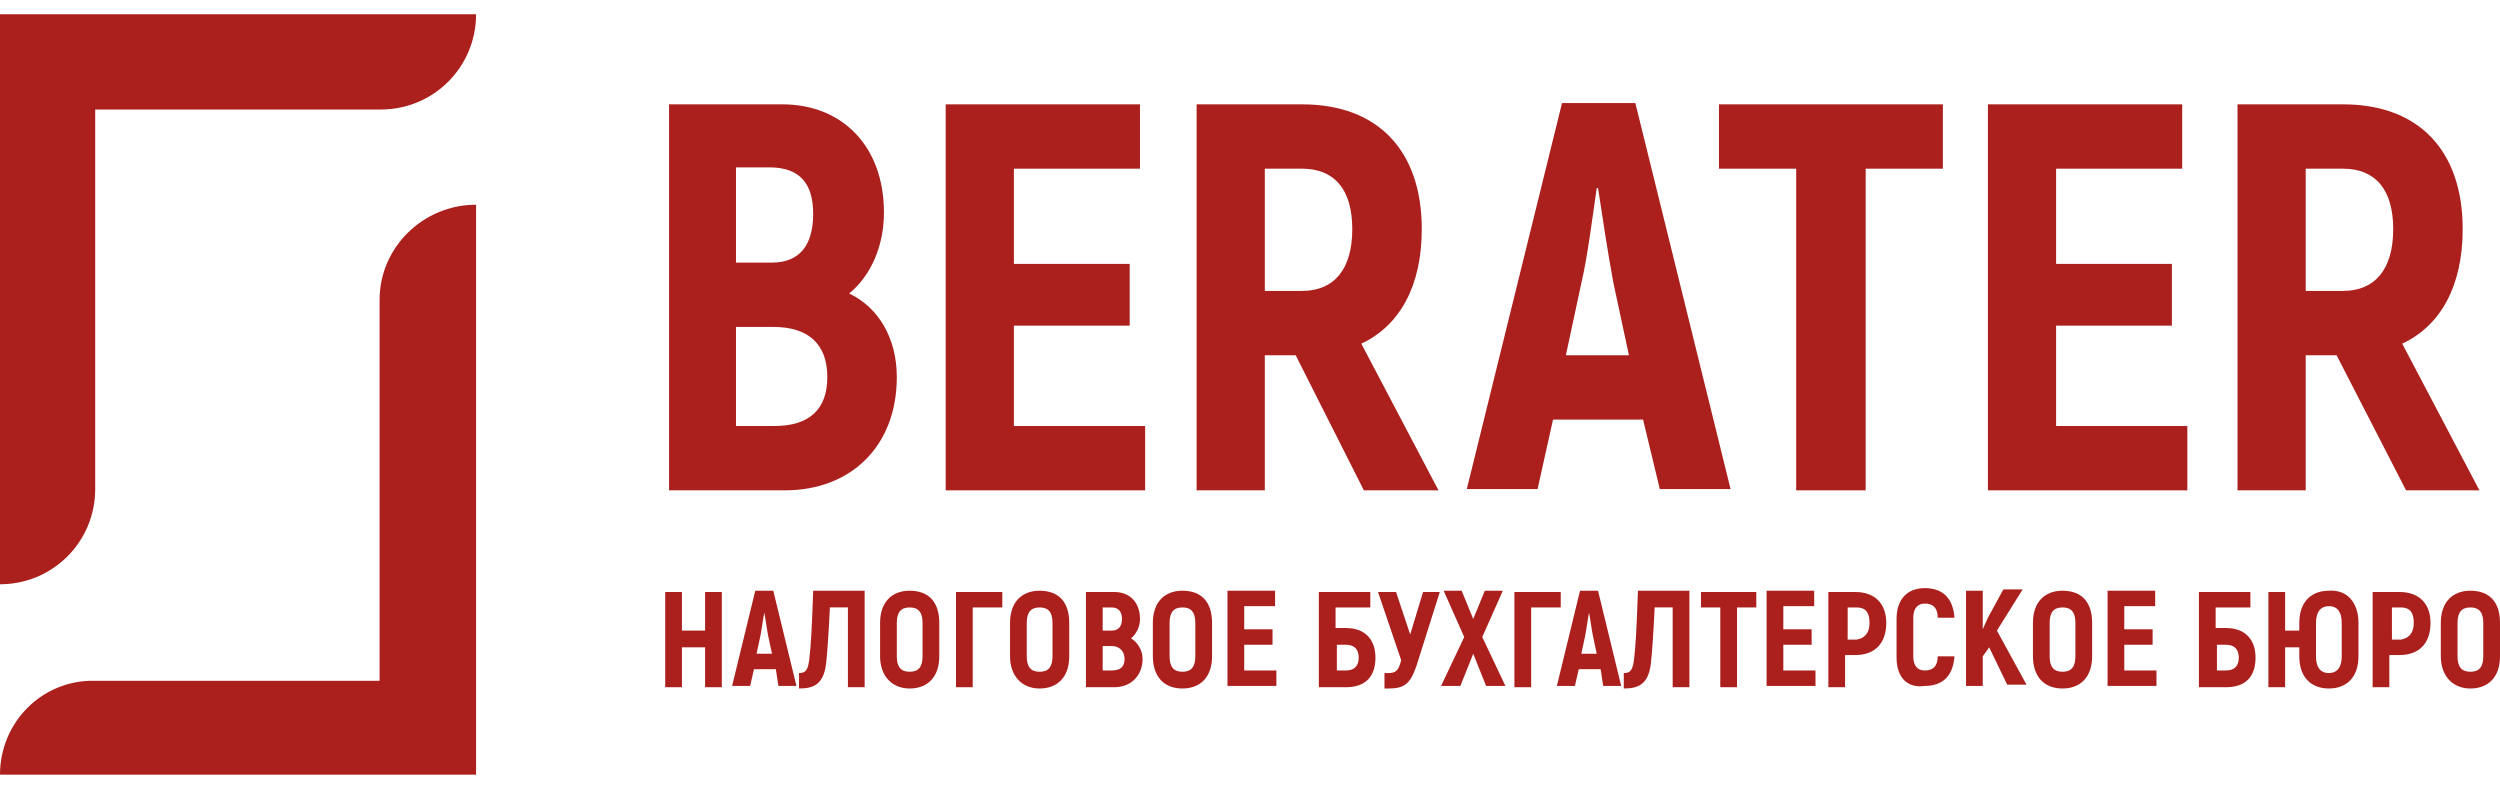
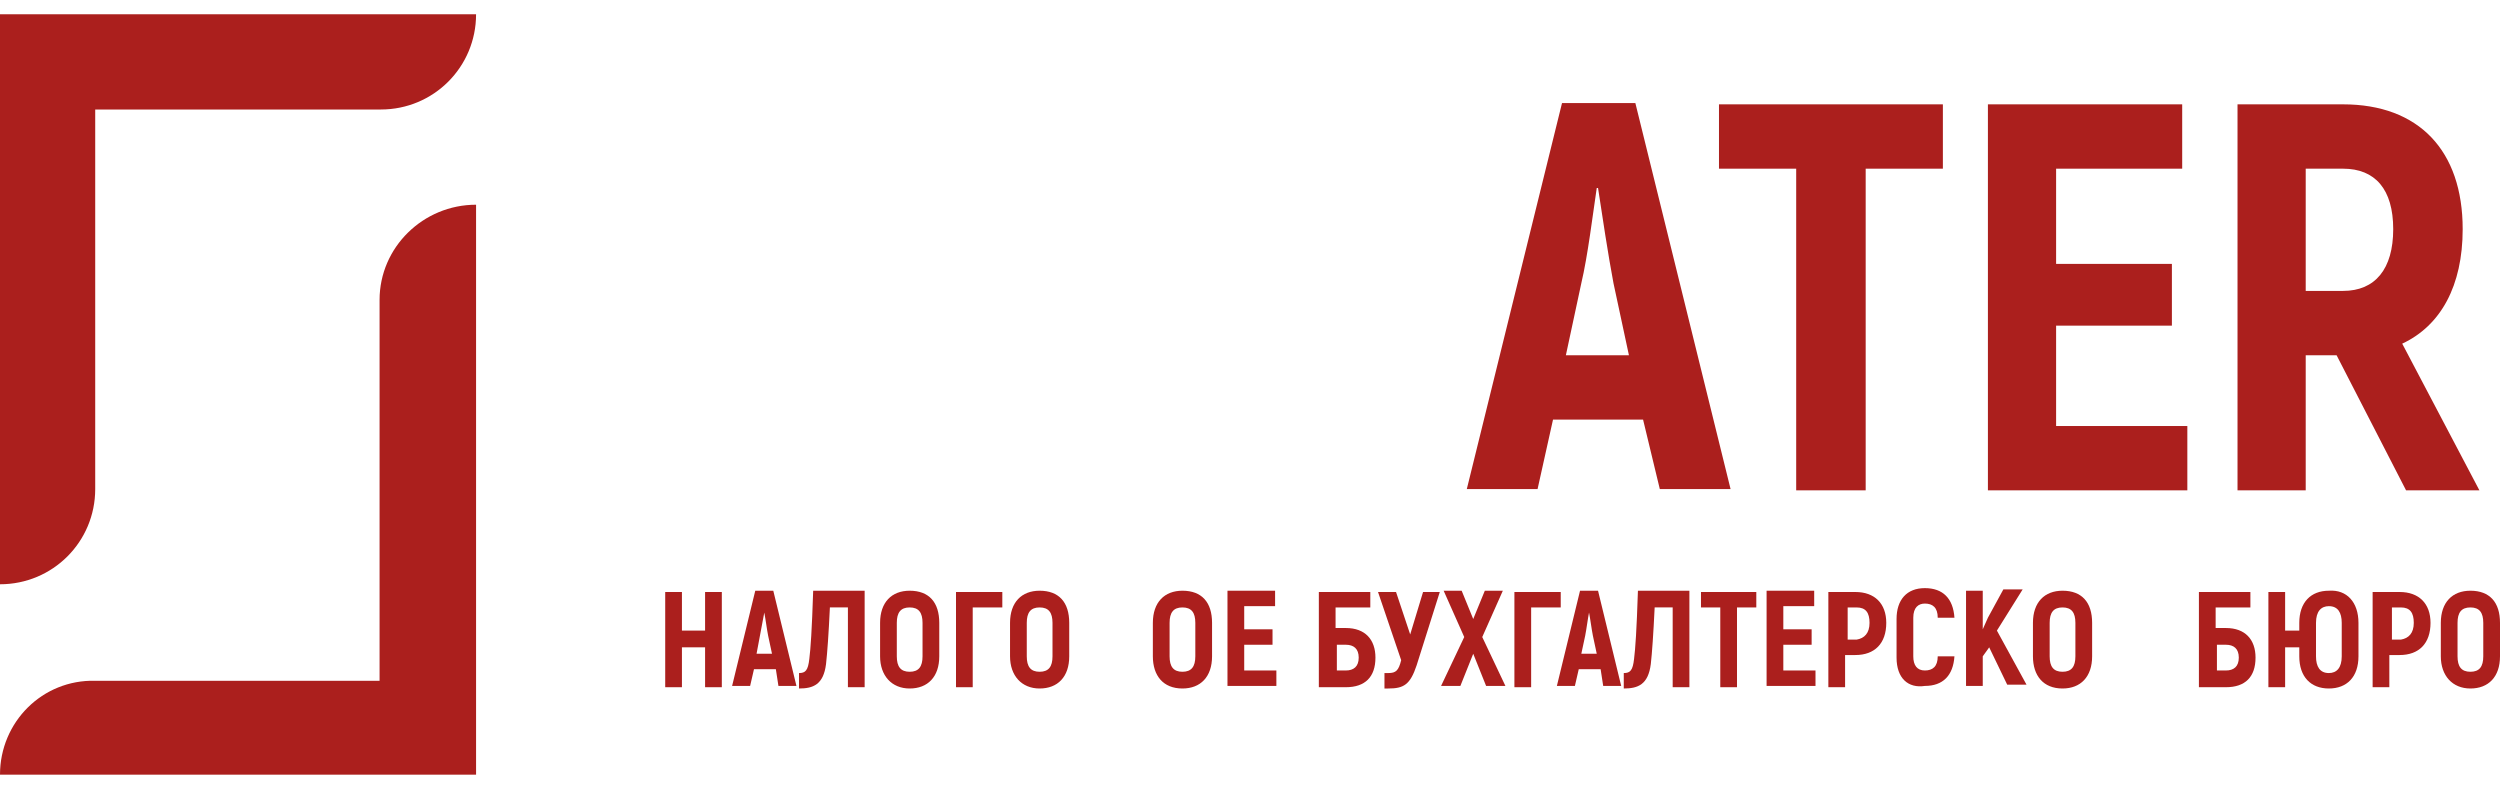
<svg xmlns="http://www.w3.org/2000/svg" width="140" height="44" viewBox="0 0 140 44" fill="none">
  <g clip-path="url(#clip0_1_1220)">
    <g clip-path="url(#clip1_1_1220)">
      <path fill-rule="evenodd" clip-rule="evenodd" d="M21.256 16.796V38.123H5.332C2.378 38.051 0 40.429 0 43.383H26.66V11.464C23.706 11.464 21.256 13.841 21.256 16.796ZM0 0.8V32.719C2.954 32.719 5.332 30.342 5.332 27.388V6.132H21.328C24.282 6.132 26.66 3.754 26.66 0.8H0Z" fill="#AB1F1D" />
      <path d="M40.422 33.152V38.484H39.485V36.25H38.188V38.484H37.252V33.152H38.188V35.313H39.485V33.152H40.422Z" fill="#AB1F1D" />
-       <path d="M43.448 37.475H42.223L42.007 38.412H40.998L42.295 33.08H43.304L44.601 38.412H43.592L43.448 37.475ZM43.232 36.61L43.016 35.602C42.944 35.241 42.872 34.665 42.8 34.304C42.728 34.665 42.656 35.241 42.584 35.602L42.367 36.61H43.232Z" fill="#AB1F1D" />
+       <path d="M43.448 37.475H42.223L42.007 38.412H40.998L42.295 33.08H43.304L44.601 38.412H43.592L43.448 37.475ZM43.232 36.61L43.016 35.602C42.944 35.241 42.872 34.665 42.8 34.304L42.367 36.61H43.232Z" fill="#AB1F1D" />
      <path d="M48.42 33.152V38.484H47.483V34.016H46.474C46.403 35.529 46.33 36.538 46.258 37.187C46.114 38.34 45.538 38.556 44.745 38.556V37.691C45.105 37.691 45.25 37.547 45.322 36.898C45.394 36.322 45.466 35.313 45.538 33.08H48.42V33.152Z" fill="#AB1F1D" />
      <path d="M49.285 36.754V34.881C49.285 33.728 49.933 33.08 50.942 33.08C52.023 33.08 52.599 33.728 52.599 34.881V36.754C52.599 37.907 51.95 38.556 50.942 38.556C49.933 38.556 49.285 37.835 49.285 36.754ZM51.662 36.754V34.881C51.662 34.304 51.446 34.016 50.942 34.016C50.437 34.016 50.221 34.304 50.221 34.881V36.754C50.221 37.331 50.437 37.619 50.942 37.619C51.446 37.619 51.662 37.331 51.662 36.754Z" fill="#AB1F1D" />
      <path d="M56.13 34.017H54.472V38.484H53.536V33.152H56.13V34.017Z" fill="#AB1F1D" />
      <path d="M56.562 36.754V34.881C56.562 33.728 57.211 33.08 58.219 33.08C59.3 33.08 59.877 33.728 59.877 34.881V36.754C59.877 37.907 59.228 38.556 58.219 38.556C57.211 38.556 56.562 37.835 56.562 36.754ZM58.94 36.754V34.881C58.94 34.304 58.724 34.016 58.219 34.016C57.715 34.016 57.499 34.304 57.499 34.881V36.754C57.499 37.331 57.715 37.619 58.219 37.619C58.724 37.619 58.94 37.331 58.94 36.754Z" fill="#AB1F1D" />
-       <path d="M63.984 36.899C63.984 37.835 63.335 38.484 62.398 38.484H60.813V33.152H62.398C63.263 33.152 63.84 33.728 63.84 34.665C63.84 35.097 63.623 35.53 63.335 35.746C63.695 35.962 63.984 36.394 63.984 36.899ZM61.75 34.017V35.313H62.254C62.615 35.313 62.831 35.097 62.831 34.665C62.831 34.233 62.615 34.017 62.254 34.017H61.75ZM62.975 36.899C62.975 36.466 62.687 36.178 62.254 36.178H61.75V37.547H62.254C62.759 37.547 62.975 37.331 62.975 36.899Z" fill="#AB1F1D" />
      <path d="M64.56 36.754V34.881C64.56 33.728 65.209 33.08 66.217 33.08C67.298 33.08 67.875 33.728 67.875 34.881V36.754C67.875 37.907 67.226 38.556 66.217 38.556C65.136 38.556 64.56 37.835 64.56 36.754ZM66.938 36.754V34.881C66.938 34.304 66.722 34.016 66.217 34.016C65.713 34.016 65.497 34.304 65.497 34.881V36.754C65.497 37.331 65.713 37.619 66.217 37.619C66.722 37.619 66.938 37.331 66.938 36.754Z" fill="#AB1F1D" />
      <path d="M71.477 37.547V38.412H68.739V33.08H71.405V33.944H69.676V35.241H71.261V36.106H69.676V37.547H71.477Z" fill="#AB1F1D" />
      <path d="M77.025 36.827C77.025 37.907 76.449 38.484 75.368 38.484H73.855V33.152H76.737V34.017H74.792V35.169H75.368C76.449 35.169 77.025 35.818 77.025 36.827ZM76.088 36.827C76.088 36.322 75.8 36.106 75.368 36.106H74.864V37.547H75.368C75.8 37.547 76.088 37.331 76.088 36.827Z" fill="#AB1F1D" />
      <path d="M80.628 33.152L79.331 37.259C78.971 38.34 78.61 38.556 77.746 38.556H77.53V37.691H77.746C78.178 37.691 78.322 37.547 78.466 36.971L77.169 33.152H78.178L78.971 35.53L79.691 33.152H80.628Z" fill="#AB1F1D" />
      <path d="M83.222 38.412L82.501 36.61L81.781 38.412H80.7L81.997 35.674L80.844 33.08H81.853L82.501 34.665L83.15 33.08H84.159L83.006 35.674L84.303 38.412H83.222Z" fill="#AB1F1D" />
      <path d="M87.473 34.017H85.744V38.484H84.807V33.152H87.401V34.017H87.473Z" fill="#AB1F1D" />
      <path d="M89.635 37.475H88.41L88.194 38.412H87.185L88.482 33.08H89.49L90.787 38.412H89.779L89.635 37.475ZM89.418 36.61L89.202 35.602C89.13 35.241 89.058 34.665 88.986 34.304C88.914 34.665 88.842 35.241 88.77 35.602L88.554 36.61H89.418Z" fill="#AB1F1D" />
      <path d="M94.606 33.152V38.484H93.67V34.016H92.661C92.589 35.529 92.517 36.538 92.445 37.187C92.3 38.34 91.724 38.556 90.931 38.556V37.691C91.292 37.691 91.436 37.547 91.508 36.898C91.58 36.322 91.652 35.313 91.724 33.08H94.606V33.152Z" fill="#AB1F1D" />
      <path d="M98.353 34.017H97.272V38.484H96.336V34.017H95.255V33.152H98.353V34.017Z" fill="#AB1F1D" />
      <path d="M101.668 37.547V38.412H98.929V33.08H101.595V33.944H99.866V35.241H101.451V36.106H99.866V37.547H101.668Z" fill="#AB1F1D" />
      <path d="M105.631 34.881C105.631 36.034 104.982 36.682 103.901 36.682H103.325V38.484H102.388V33.152H103.901C104.982 33.152 105.631 33.8 105.631 34.881ZM104.694 34.881C104.694 34.305 104.478 34.017 103.973 34.017H103.469V35.818H103.973C104.406 35.746 104.694 35.458 104.694 34.881Z" fill="#AB1F1D" />
      <path d="M106.207 36.826V34.665C106.207 33.584 106.783 32.935 107.792 32.935C108.801 32.935 109.377 33.512 109.449 34.593H108.513C108.513 34.016 108.224 33.8 107.792 33.8C107.432 33.8 107.144 34.016 107.144 34.593V36.754C107.144 37.259 107.36 37.547 107.792 37.547C108.224 37.547 108.513 37.331 108.513 36.754H109.449C109.377 37.835 108.801 38.412 107.792 38.412C106.855 38.556 106.207 37.979 106.207 36.826Z" fill="#AB1F1D" />
      <path d="M111.395 36.251L111.034 36.755V38.412H110.098V33.08H111.034V35.242L111.323 34.593L112.187 33.008H113.268L111.827 35.314L113.484 38.34H112.403L111.395 36.251Z" fill="#AB1F1D" />
      <path d="M113.845 36.754V34.881C113.845 33.728 114.493 33.08 115.502 33.08C116.583 33.08 117.159 33.728 117.159 34.881V36.754C117.159 37.907 116.511 38.556 115.502 38.556C114.421 38.556 113.845 37.835 113.845 36.754ZM116.222 36.754V34.881C116.222 34.304 116.006 34.016 115.502 34.016C114.997 34.016 114.781 34.304 114.781 34.881V36.754C114.781 37.331 114.997 37.619 115.502 37.619C116.006 37.619 116.222 37.331 116.222 36.754Z" fill="#AB1F1D" />
-       <path d="M120.762 37.547V38.412H118.024V33.08H120.69V33.944H118.96V35.241H120.546V36.106H118.96V37.547H120.762Z" fill="#AB1F1D" />
      <path d="M126.31 36.827C126.31 37.907 125.733 38.484 124.653 38.484H123.139V33.152H126.022V34.017H124.076V35.169H124.653C125.733 35.169 126.31 35.818 126.31 36.827ZM125.373 36.827C125.373 36.322 125.085 36.106 124.653 36.106H124.148V37.547H124.653C125.085 37.547 125.373 37.331 125.373 36.827Z" fill="#AB1F1D" />
      <path d="M132.074 34.881V36.755C132.074 37.908 131.426 38.556 130.417 38.556C129.408 38.556 128.76 37.908 128.76 36.755V36.25H127.967V38.484H127.03V33.152H127.967V35.314H128.76V34.881C128.76 33.729 129.408 33.08 130.417 33.08C131.426 33.008 132.074 33.729 132.074 34.881ZM131.137 34.881C131.137 34.305 130.921 33.945 130.417 33.945C129.985 33.945 129.696 34.233 129.696 34.881V36.755C129.696 37.331 129.913 37.691 130.417 37.691C130.849 37.691 131.137 37.403 131.137 36.755V34.881Z" fill="#AB1F1D" />
      <path d="M136.109 34.881C136.109 36.034 135.461 36.682 134.38 36.682H133.803V38.484H132.867V33.152H134.38C135.461 33.152 136.109 33.8 136.109 34.881ZM135.172 34.881C135.172 34.305 134.956 34.017 134.452 34.017H133.948V35.818H134.452C134.884 35.746 135.172 35.458 135.172 34.881Z" fill="#AB1F1D" />
      <path d="M136.686 36.754V34.881C136.686 33.728 137.334 33.08 138.343 33.08C139.424 33.08 140 33.728 140 34.881V36.754C140 37.907 139.352 38.556 138.343 38.556C137.334 38.556 136.686 37.835 136.686 36.754ZM139.063 36.754V34.881C139.063 34.304 138.847 34.016 138.343 34.016C137.838 34.016 137.622 34.304 137.622 34.881V36.754C137.622 37.331 137.838 37.619 138.343 37.619C138.847 37.619 139.063 37.331 139.063 36.754Z" fill="#AB1F1D" />
-       <path fill-rule="evenodd" clip-rule="evenodd" d="M50.221 21.118C50.221 25.009 47.627 27.459 43.953 27.459H37.468V5.843H43.809C47.195 5.843 49.501 8.221 49.501 11.895C49.501 13.769 48.78 15.426 47.555 16.435C49.213 17.227 50.221 18.957 50.221 21.118ZM41.215 9.373V14.705H43.232C44.745 14.705 45.538 13.769 45.538 11.967C45.538 10.238 44.745 9.373 43.088 9.373H41.215ZM46.33 21.118C46.33 19.245 45.25 18.308 43.304 18.308H41.215V23.856H43.376C45.322 23.856 46.33 22.919 46.33 21.118Z" fill="#AB1F1D" />
-       <path fill-rule="evenodd" clip-rule="evenodd" d="M64.128 23.857V27.459H52.959V5.843H63.839V9.446H56.778V14.778H63.263V18.236H56.778V23.857H64.128Z" fill="#AB1F1D" />
-       <path fill-rule="evenodd" clip-rule="evenodd" d="M72.558 19.894H70.829V27.459H67.01V5.843H72.918C77.169 5.843 79.619 8.437 79.619 12.832C79.619 16.003 78.394 18.236 76.233 19.245L80.556 27.459H76.377L72.558 19.894ZM70.829 16.291H72.918C74.719 16.291 75.728 15.066 75.728 12.832C75.728 10.599 74.719 9.446 72.918 9.446H70.829V16.291Z" fill="#AB1F1D" />
      <path fill-rule="evenodd" clip-rule="evenodd" d="M92.012 23.497H86.969L86.104 27.387H82.141L87.473 5.771H91.58L96.912 27.387H92.949L92.012 23.497ZM91.22 19.894L90.355 15.859C90.067 14.346 89.707 11.968 89.49 10.527H89.418C89.202 11.968 88.914 14.346 88.554 15.859L87.689 19.894H91.22Z" fill="#AB1F1D" />
      <path fill-rule="evenodd" clip-rule="evenodd" d="M108.801 9.446H104.478V27.459H100.587V9.446H96.263V5.843H108.801V9.446Z" fill="#AB1F1D" />
      <path fill-rule="evenodd" clip-rule="evenodd" d="M122.491 23.857V27.459H111.323V5.843H122.203V9.446H115.142V14.778H121.626V18.236H115.142V23.857H122.491Z" fill="#AB1F1D" />
      <path fill-rule="evenodd" clip-rule="evenodd" d="M130.849 19.894H129.12V27.459H125.301V5.843H131.209C135.461 5.843 137.91 8.437 137.91 12.832C137.91 16.003 136.686 18.236 134.524 19.245L138.847 27.459H134.74L130.849 19.894ZM129.12 16.291H131.209C133.011 16.291 134.02 15.066 134.02 12.832C134.02 10.599 133.011 9.446 131.209 9.446H129.12V16.291Z" fill="#AB1F1D" />
    </g>
  </g>
  <defs>
    <clipPath id="clip0_1_1220">
      <rect width="140" height="43" fill="white" transform="translate(0 0.8)" />
    </clipPath>
    <clipPath id="clip1_1_1220">
      <rect width="140" height="43" fill="white" transform="translate(0 0.8)" />
    </clipPath>
  </defs>
</svg>